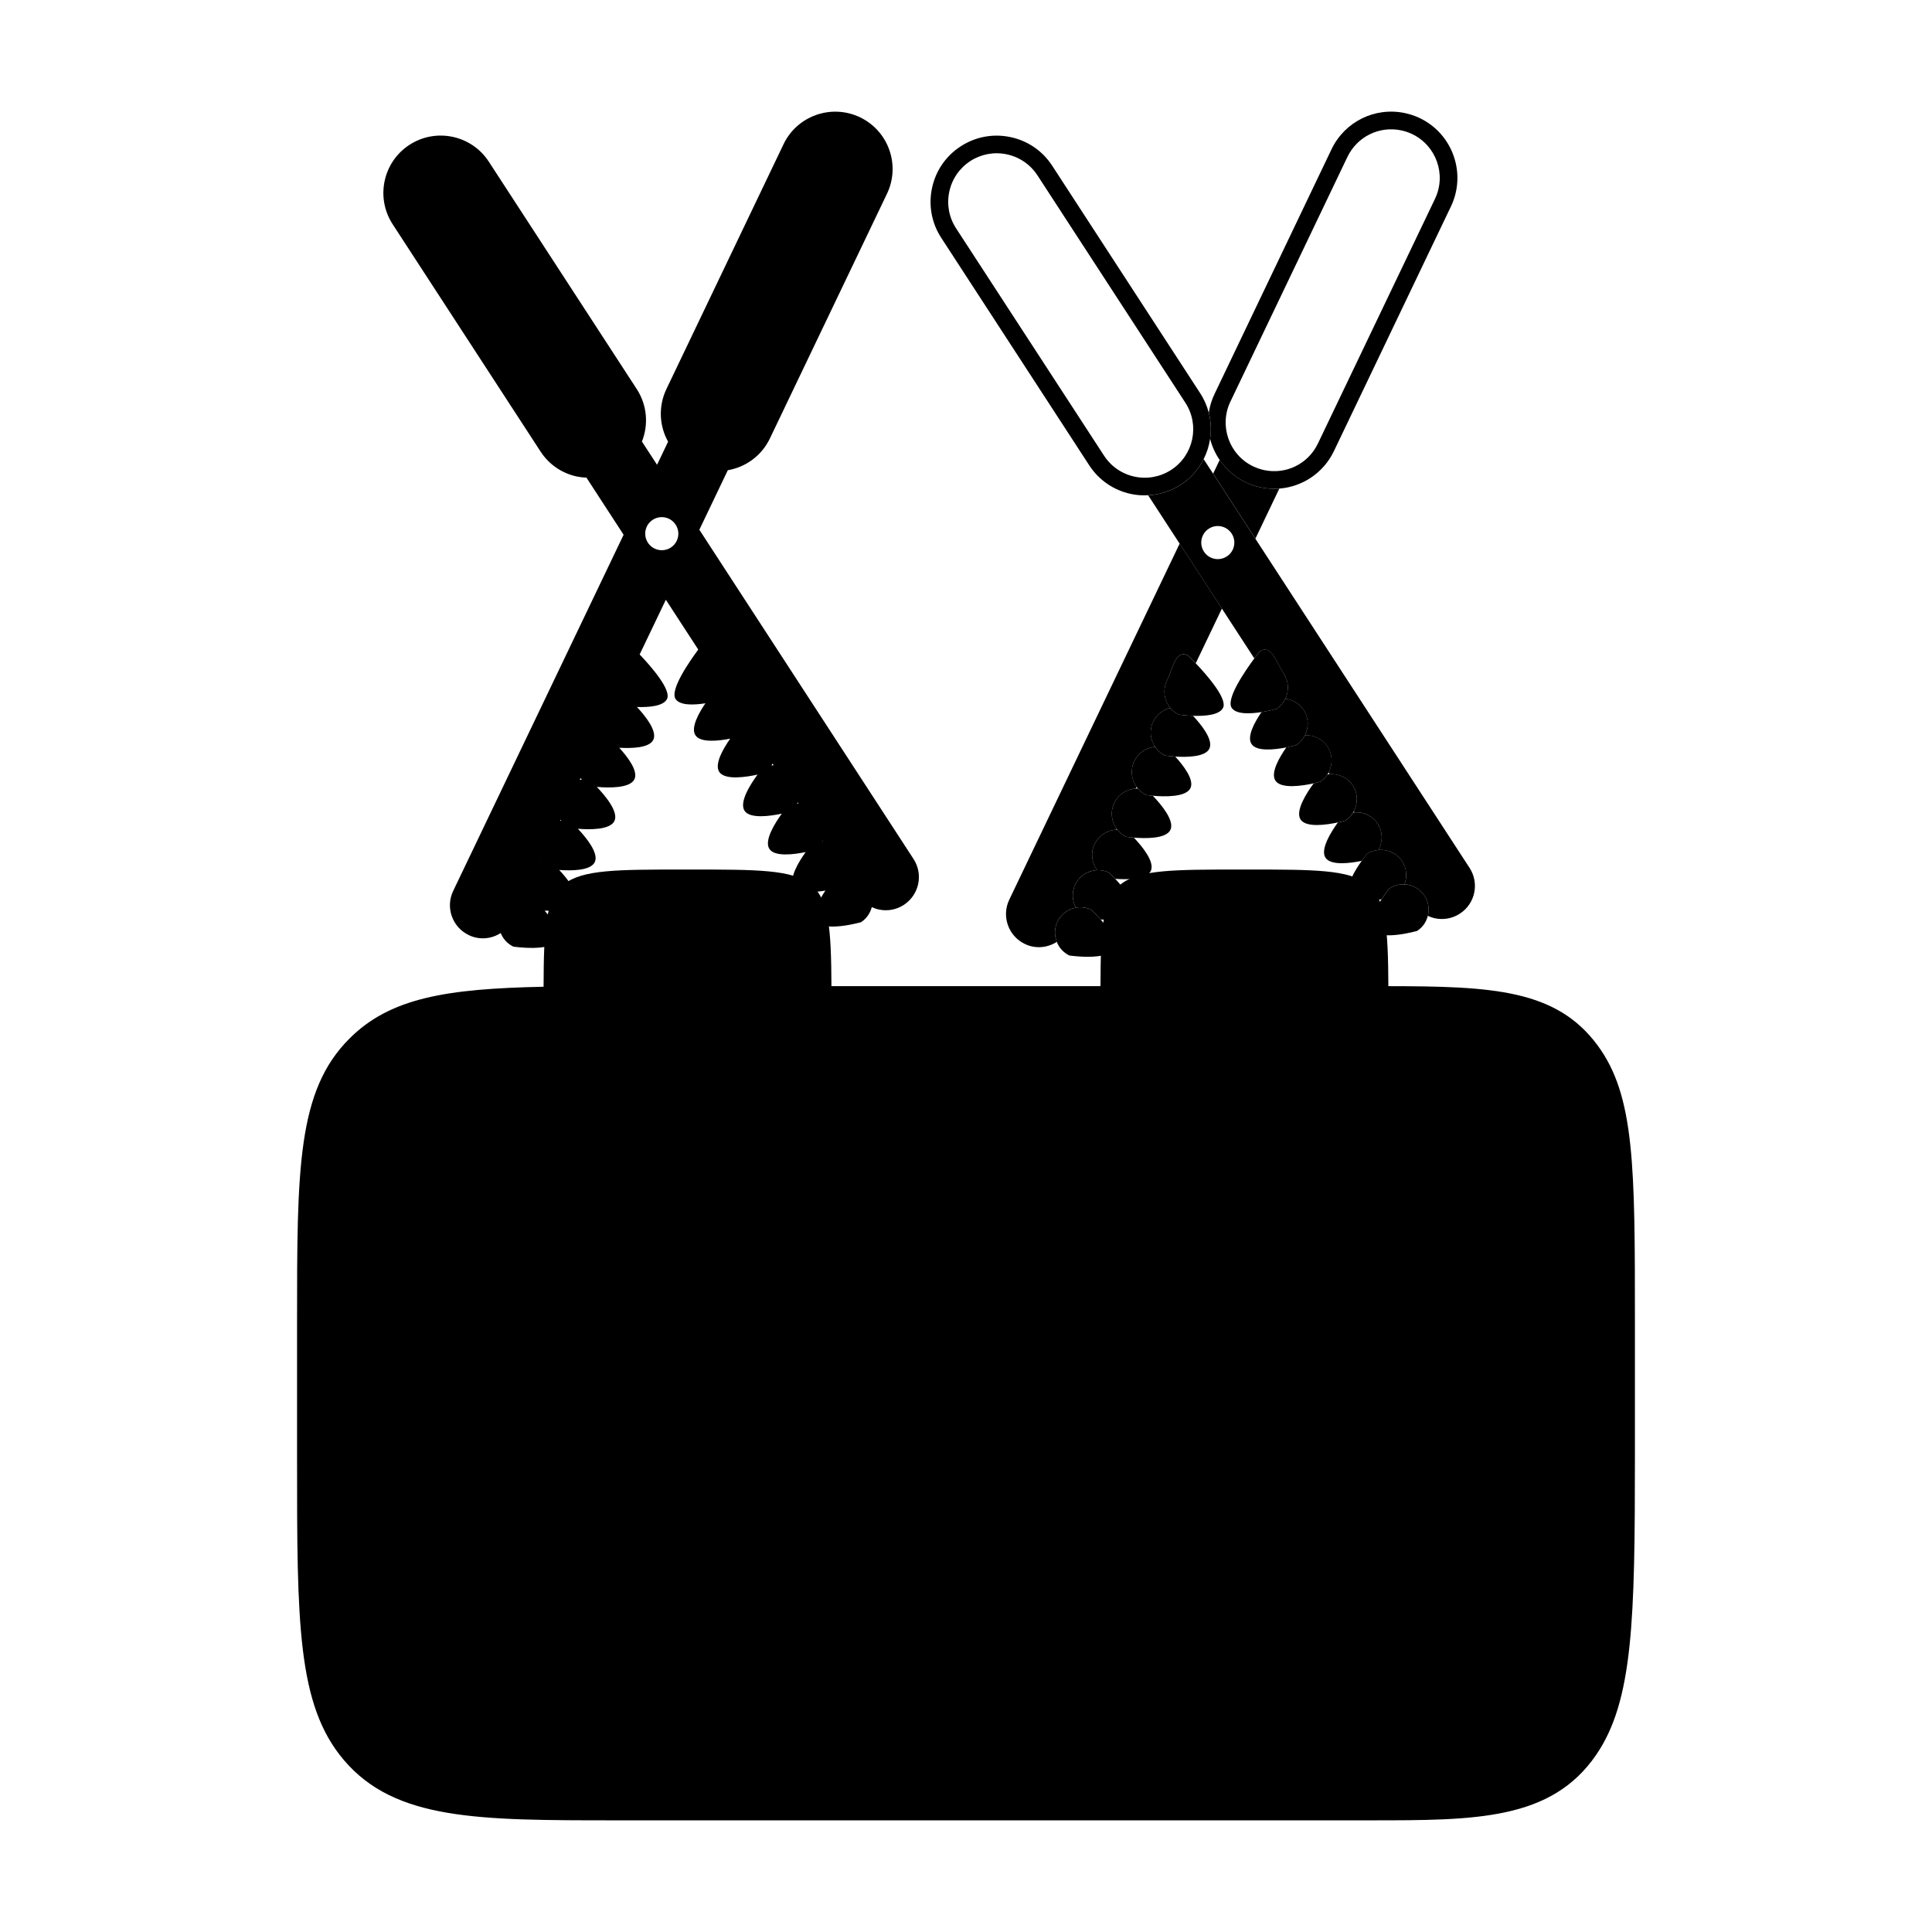
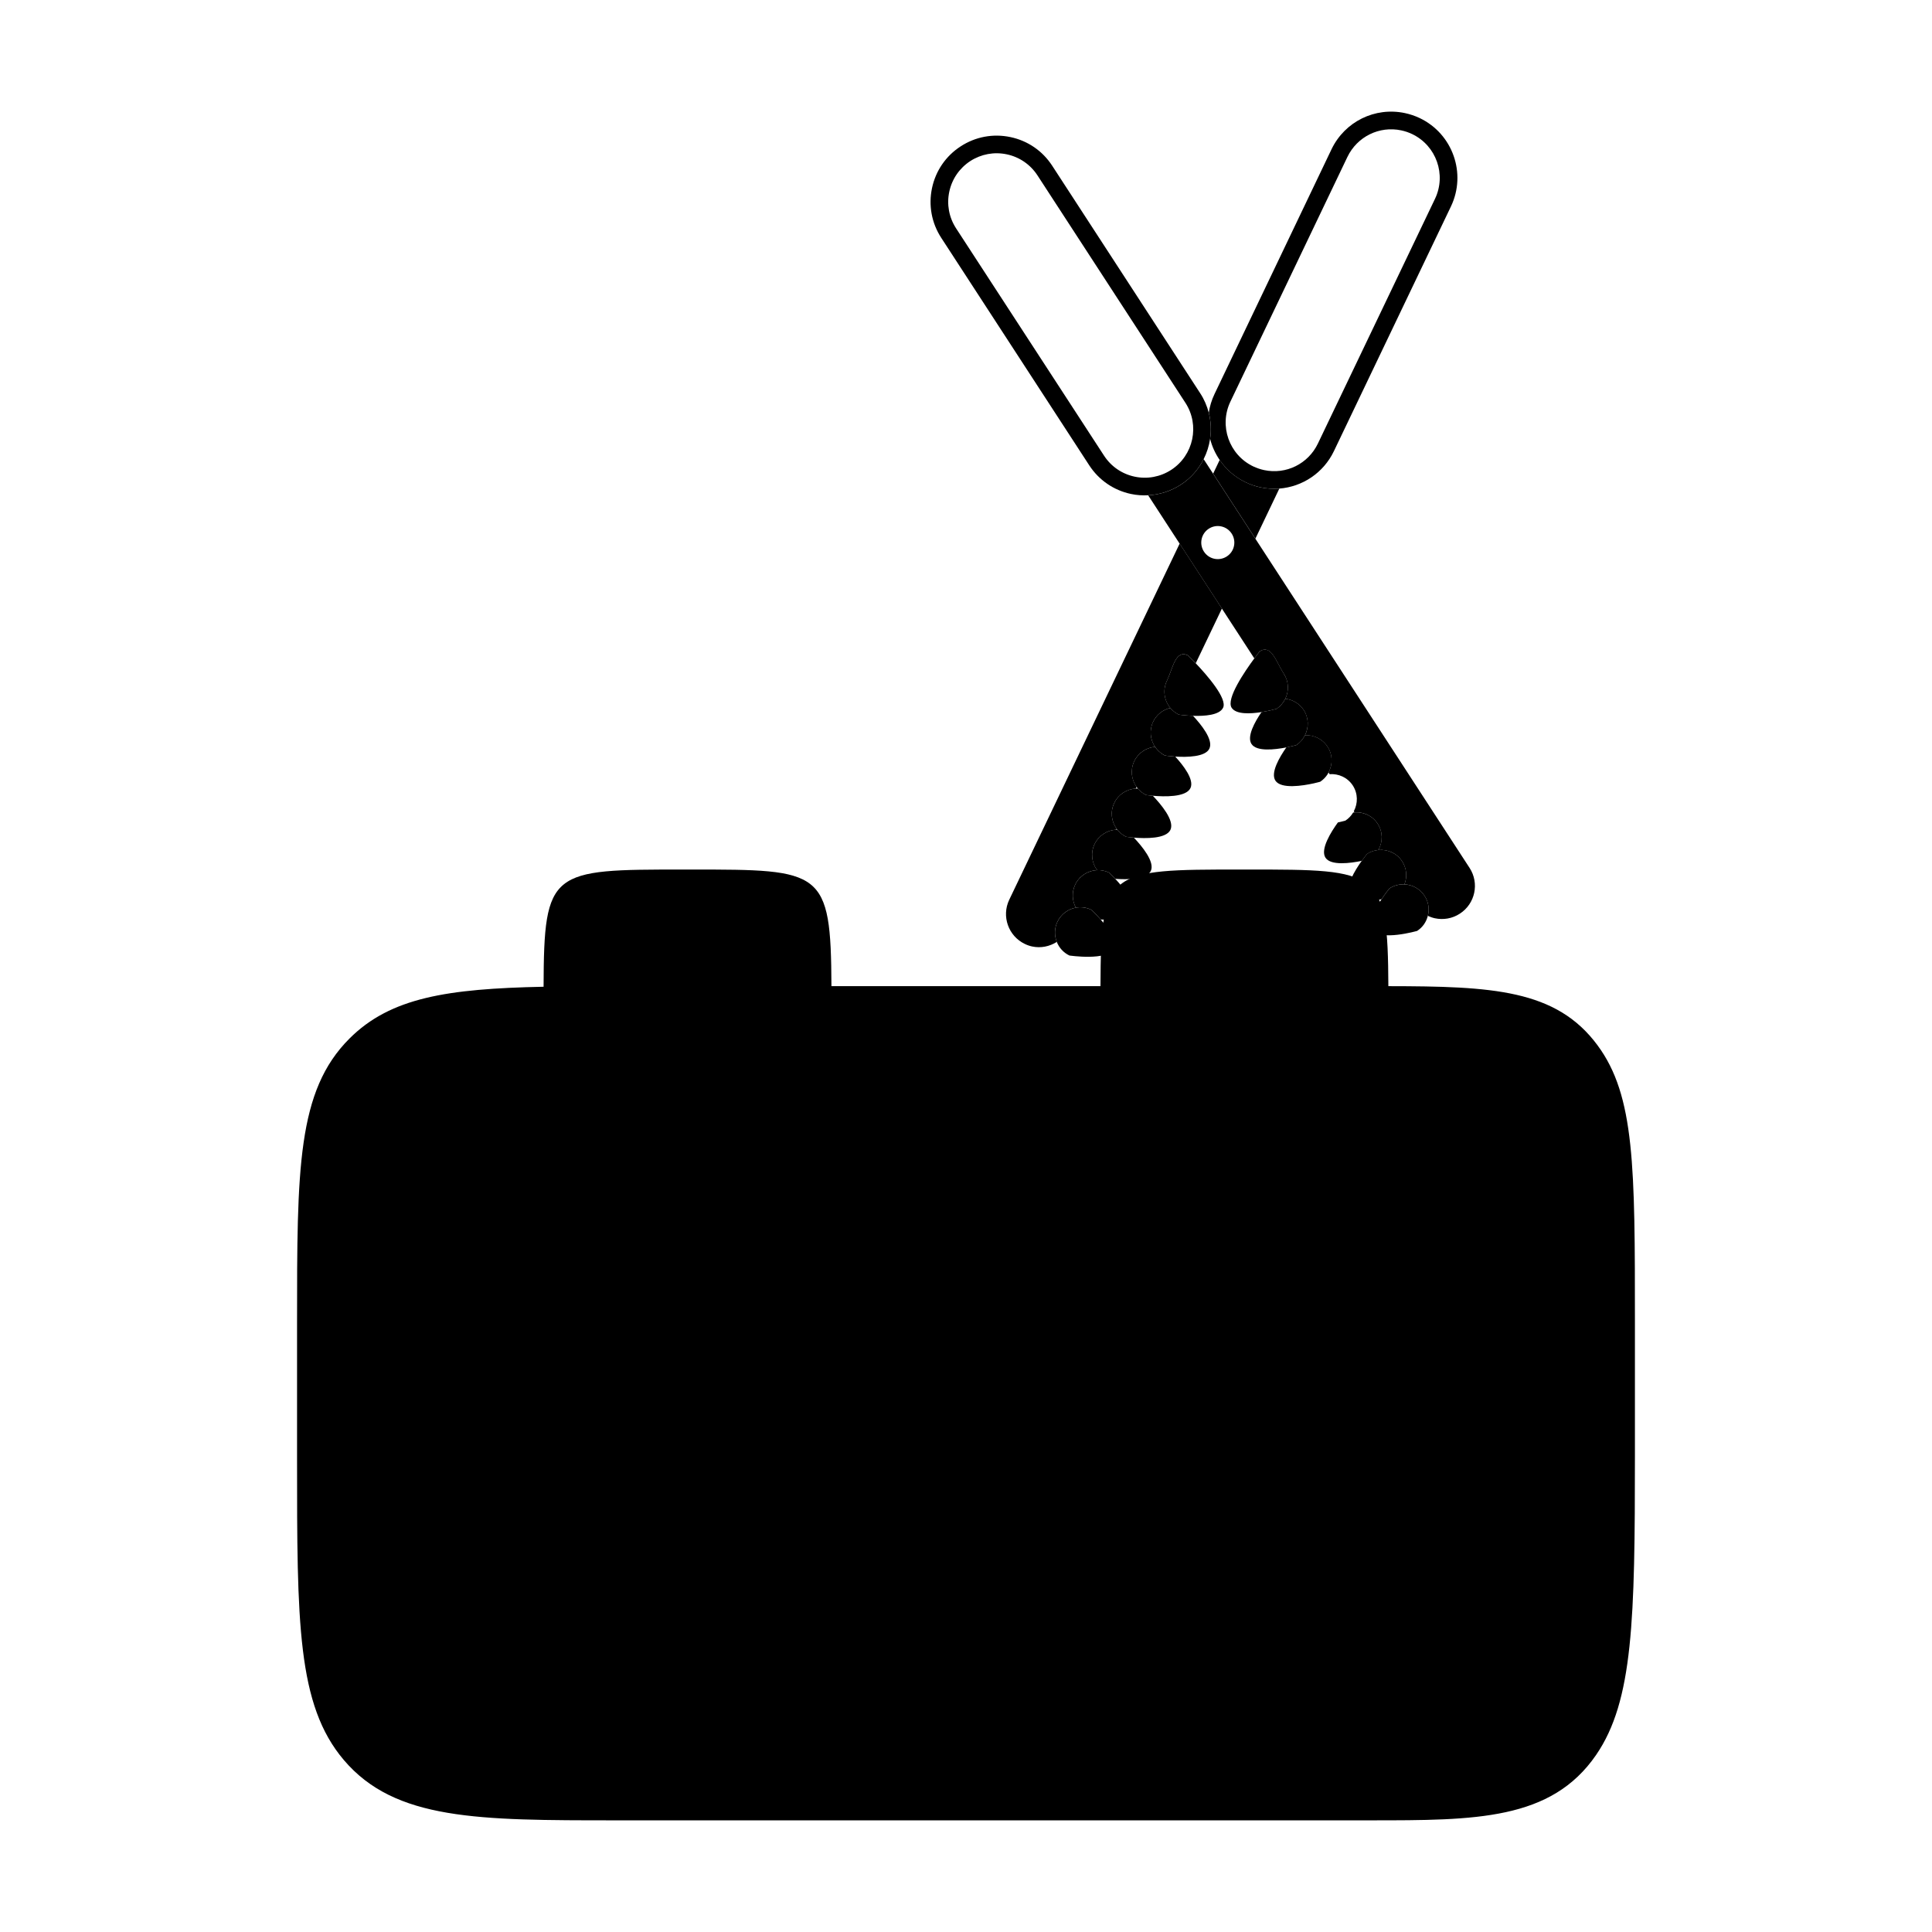
<svg xmlns="http://www.w3.org/2000/svg" fill="#000000" width="800px" height="800px" version="1.1" viewBox="144 144 512 512">
  <g>
    <path d="m511.93 405.34c-0.141-30.883-2.394-30.902-37.102-30.902h-2.082c-35.102 0-37.012 0.02-37.109 30.898h-71.297c-0.141-30.879-2.398-30.898-37.105-30.898h-2.074c-35.16 0-37.012 0.023-37.109 31.059-25.582 0.523-40.582 2.883-51.434 13.723-13.898 13.887-13.898 34.477-13.898 75.492v35.852c0 43.438 0 65.242 12.383 79.844 13.582 16 35.629 16 72.16 16h199.94c27.801 0 47.883 0 59.785-17.34 9.844-14.344 10.281-35.891 10.281-79.398v-35.242c0-41.207 0-60.016-9.906-73.41-10.957-14.844-27.949-15.641-55.434-15.676z" />
    <path d="m474.11 271.81c-2.883-1.379-5.199-3.457-6.883-5.918l-1.734 3.629 11.199 17.23 6.34-13.266c-1.621 0.117-3.293 0.023-4.973-0.328-1.367-0.281-2.688-0.742-3.949-1.348z" />
    <path d="m411.45 382.46c-2.074 4.367-0.227 9.602 4.141 11.695 0.629 0.309 1.293 0.535 1.961 0.676 2.273 0.484 4.594 0 6.508-1.211-0.664-1.676-0.664-3.617 0.176-5.371 0.977-2.023 2.832-3.352 4.883-3.715-0.996-1.824-1.137-4.098-0.172-6.125 1.098-2.293 3.34-3.684 5.715-3.812l0.039-0.07c-1.395-1.93-1.727-4.535-0.625-6.832 1.113-2.301 3.344-3.688 5.719-3.82l0.121-0.246c-1.395-1.926-1.727-4.539-0.625-6.832 1.102-2.301 3.34-3.691 5.715-3.82l0.203-0.43c-1.379-1.926-1.719-4.523-0.613-6.84 1.074-2.223 3.219-3.594 5.512-3.785-1.301-1.918-1.57-4.43-0.516-6.66 0.926-1.918 2.629-3.203 4.559-3.648-1.621-1.961-2.074-4.75-0.906-7.199 1.602-3.356 2.246-8.328 5.586-6.727 0 0 0.863 0.828 2.051 2.082l6.938-14.5-11.199-17.211z" />
    <path d="m467.22 265.89c1.684 2.465 4 4.539 6.883 5.918 1.266 0.605 2.586 1.059 3.945 1.344 1.676 0.352 3.352 0.441 4.973 0.328 6.133-0.473 11.703-4.137 14.48-9.926l31.02-64.859c4.16-8.727 0.469-19.211-8.262-23.391-1.254-0.598-2.59-1.047-3.949-1.336-7.93-1.676-15.922 2.258-19.441 9.586l-31.008 64.867c-0.766 1.598-1.27 3.269-1.516 4.953 0.574 2.289 0.684 4.641 0.348 6.922 0.496 1.996 1.363 3.887 2.527 5.594zm2.844-15.445 31.02-64.867c2.586-5.367 8.445-8.262 14.258-7.027 1.004 0.211 1.969 0.543 2.898 0.984 6.398 3.062 9.109 10.75 6.055 17.148l-31.035 64.859c-2.562 5.375-8.422 8.277-14.246 7.039-0.992-0.207-1.965-0.551-2.902-0.984-6.387-3.059-9.098-10.754-6.047-17.152z" />
    <path d="m440.1 363.88h-0.309c-2.371 0.125-4.606 1.516-5.719 3.82-1.102 2.301-0.77 4.906 0.625 6.832 0.016 0.023 0.039 0.047 0.051 0.07 1.062-0.047 2.141 0.156 3.164 0.645 0 0 0.715 0.656 1.648 1.652 3.082 0.227 8.297 0.242 9.41-2.082 1.152-2.394-2.383-6.625-4.484-8.836-1.195-0.102-2.039-0.223-2.039-0.223-0.949-0.453-1.73-1.113-2.348-1.879z" />
    <path d="m434.75 374.6h-0.09c-2.371 0.133-4.613 1.523-5.715 3.812-0.961 2.031-0.828 4.301 0.172 6.125 1.352-0.238 2.766-0.082 4.086 0.562 0 0 1.18 1.074 2.492 2.586 3.078 0.121 7.176-0.117 8.148-2.141 1.117-2.324-2.18-6.383-4.289-8.645-0.938-0.996-1.648-1.652-1.648-1.652-1.016-0.492-2.094-0.695-3.156-0.648z" />
    <path d="m429.12 384.54c-2.051 0.367-3.898 1.688-4.883 3.715-0.84 1.758-0.84 3.691-0.176 5.371 0.598 1.516 1.754 2.832 3.344 3.594 0 0 10.133 1.508 11.734-1.828 0.969-2.031-1.422-5.379-3.445-7.703-1.316-1.512-2.492-2.586-2.492-2.586-1.316-0.637-2.731-0.797-4.082-0.562z" />
    <path d="m445.54 352.98c-0.188-0.004-0.352-0.012-0.539 0-2.371 0.125-4.609 1.516-5.715 3.82-1.102 2.293-0.77 4.906 0.625 6.832 0.059 0.086 0.121 0.16 0.18 0.246 0.621 0.77 1.402 1.426 2.352 1.879 0 0 0.848 0.121 2.039 0.223 3.043 0.246 8.543 0.344 9.691-2.055 1.184-2.481-2.606-6.883-4.664-9.043-1.059-0.09-1.77-0.195-1.77-0.195-0.875-0.422-1.613-1.012-2.199-1.707z" />
    <path d="m450.1 341.93c-2.293 0.191-4.438 1.562-5.512 3.785-1.102 2.312-0.766 4.918 0.613 6.84 0.102 0.152 0.215 0.281 0.336 0.43 0.586 0.695 1.324 1.285 2.207 1.703 0 0 0.711 0.105 1.77 0.195 2.973 0.262 8.793 0.438 9.969-2.031 1.062-2.238-1.918-6.047-4.031-8.348-1.57-0.105-2.707-0.277-2.707-0.277-1.109-0.531-2-1.34-2.644-2.297z" />
    <path d="m454.15 331.62c-1.93 0.441-3.637 1.723-4.559 3.648-1.062 2.231-0.785 4.742 0.516 6.66 0.645 0.957 1.535 1.77 2.656 2.297 0 0 1.137 0.172 2.707 0.277 3.109 0.191 7.965 0.117 9.027-2.106 1.125-2.344-2.227-6.438-4.332-8.691-2.082-0.074-3.742-0.312-3.742-0.312-0.914-0.438-1.68-1.059-2.273-1.773z" />
    <path d="m453.24 324.42c-1.168 2.449-0.719 5.238 0.906 7.199 0.594 0.715 1.359 1.336 2.262 1.77 0 0 1.664 0.242 3.742 0.312 3.055 0.102 7.027-0.156 7.984-2.152 1.148-2.414-4.188-8.535-7.254-11.773-1.188-1.258-2.051-2.082-2.051-2.082-3.34-1.605-3.984 3.371-5.59 6.727z" />
    <path d="m533.45 374-56.766-87.242-11.199-17.23-2.504-3.848c-1.344 2.676-3.387 5.039-6.062 6.781-2.621 1.691-5.582 2.644-8.641 2.801l8.34 12.812 11.199 17.211 8.59 13.199c0.836-1.125 1.406-1.848 1.406-1.848 3.113-2.031 4.398 2.832 6.414 5.93 1.34 2.066 1.379 4.566 0.383 6.613 1.926 0.227 3.738 1.238 4.883 2.984 1.352 2.082 1.375 4.625 0.328 6.695 2.316-0.117 4.629 0.938 5.984 3.027 1.387 2.125 1.387 4.734 0.262 6.828l0.301 0.453c2.359-0.176 4.742 0.871 6.137 2.996 1.387 2.141 1.379 4.746 0.262 6.836l0.18 0.289c2.371-0.176 4.758 0.875 6.141 3.012 1.391 2.125 1.379 4.742 0.258 6.82l0.09 0.133c2.371-0.176 4.766 0.875 6.144 3.008 1.223 1.883 1.375 4.16 0.605 6.106 2.098 0.09 4.106 1.148 5.34 3.043 1.074 1.629 1.309 3.551 0.871 5.305 0.598 0.277 1.234 0.504 1.879 0.641 2.207 0.465 4.578 0.102 6.609-1.23 4.059-2.633 5.211-8.059 2.566-12.125zm-67.633-81.922c-2.363-0.504-3.879-2.832-3.375-5.199 0.5-2.363 2.832-3.883 5.195-3.379 2.367 0.504 3.883 2.832 3.379 5.199-0.496 2.363-2.832 3.875-5.199 3.379z" />
    <path d="m462.98 265.67c0.855-1.688 1.426-3.5 1.707-5.359 0.332-2.281 0.227-4.637-0.348-6.922-0.469-1.797-1.211-3.566-2.289-5.199l-39.203-60.266c-2.551-3.93-6.473-6.625-11.062-7.594-4.578-0.969-9.27-0.105-13.199 2.457-3.926 2.543-6.625 6.473-7.594 11.059-0.969 4.586-0.102 9.27 2.457 13.195l39.211 60.27c2.551 3.918 6.481 6.625 11.062 7.594 1.523 0.324 3.047 0.422 4.551 0.344 3.055-0.156 6.019-1.102 8.641-2.801 2.68-1.738 4.723-4.102 6.066-6.777zm-52.168-80.77c3.356 0.707 6.238 2.691 8.117 5.562l39.207 60.27c3.875 5.945 2.188 13.926-3.758 17.789-2.887 1.867-6.328 2.508-9.684 1.797-3.356-0.711-6.238-2.691-8.113-5.566l-39.223-60.262c-1.867-2.883-2.504-6.324-1.789-9.68 0.711-3.359 2.691-6.238 5.562-8.121 2.887-1.859 6.316-2.5 9.68-1.789z" />
    <path d="m509.29 369.26c0.031-0.047 0.047-0.086 0.066-0.137 1.129-2.086 1.137-4.699-0.258-6.82-1.379-2.137-3.769-3.188-6.141-3.012-0.105 0.016-0.23 0.012-0.352 0.031-0.508 0.84-1.188 1.582-2.062 2.152 0 0-0.801 0.223-1.988 0.484-1.789 2.465-4.734 7.117-3.289 9.344 1.41 2.16 6.578 1.461 9.617 0.836 0.785-1.098 1.402-1.84 1.402-1.84 0.938-0.621 1.965-0.941 3.004-1.039z" />
    <path d="m516.19 378.36c0.77-1.949 0.621-4.223-0.605-6.106-1.375-2.125-3.773-3.184-6.144-3.008-0.051 0-0.098 0.016-0.152 0.004-1.039 0.102-2.066 0.418-3.008 1.031 0 0-0.613 0.742-1.402 1.84-1.812 2.523-4.539 6.973-3.141 9.129 1.23 1.895 5.324 1.594 8.363 1.078 1.109-1.676 2.137-2.906 2.137-2.906 1.227-0.785 2.602-1.121 3.953-1.062z" />
    <path d="m521.53 381.41c-1.23-1.895-3.246-2.953-5.34-3.043-1.355-0.059-2.731 0.277-3.949 1.062 0 0-1.027 1.23-2.137 2.906-1.719 2.559-3.641 6.184-2.41 8.066 2.019 3.117 11.859 0.301 11.859 0.301 1.492-0.961 2.438-2.41 2.836-3.988 0.449-1.75 0.215-3.676-0.859-5.305z" />
-     <path d="m502.6 359.31c0.059-0.102 0.117-0.211 0.172-0.316 1.125-2.09 1.129-4.695-0.262-6.836-1.391-2.121-3.777-3.176-6.137-2.996-0.191 0.012-0.379 0.012-0.559 0.047-0.504 0.762-1.152 1.441-1.965 1.969 0 0-0.695 0.195-1.723 0.43-1.77 2.402-4.949 7.273-3.465 9.566 1.457 2.223 6.906 1.422 9.883 0.777 1.184-0.258 1.988-0.484 1.988-0.484 0.879-0.57 1.562-1.316 2.066-2.156z" />
+     <path d="m502.6 359.31z" />
    <path d="m495.82 349.2c0.105-0.16 0.18-0.336 0.262-0.5 1.129-2.09 1.129-4.699-0.262-6.828-1.359-2.09-3.672-3.144-5.984-3.027-0.516 1.023-1.27 1.934-2.297 2.613 0 0-1.113 0.309-2.648 0.613-1.793 2.559-4.254 6.731-2.898 8.801 1.5 2.297 7.238 1.367 10.152 0.727 1.027-0.23 1.723-0.43 1.723-0.43 0.801-0.523 1.449-1.207 1.953-1.969z" />
    <path d="m489.83 338.85c1.047-2.07 1.02-4.613-0.328-6.695-1.145-1.742-2.957-2.754-4.883-2.984-0.516 1.062-1.289 2-2.359 2.684 0 0-1.762 0.504-3.949 0.852-1.758 2.578-3.941 6.469-2.656 8.449 1.355 2.086 6.156 1.516 9.227 0.922 1.543-0.312 2.648-0.613 2.648-0.613 1.031-0.676 1.793-1.59 2.301-2.613z" />
    <path d="m484.62 329.17c0.996-2.051 0.953-4.551-0.383-6.613-2.016-3.102-3.301-7.965-6.414-5.93 0 0-0.57 0.727-1.406 1.848-2.555 3.461-7.543 10.742-6.016 13.09 1.18 1.805 4.941 1.621 7.914 1.148 2.191-0.348 3.949-0.852 3.949-0.852 1.066-0.691 1.844-1.629 2.356-2.691z" />
-     <path d="m386.1 371.65-56.766-87.262 7.543-15.773c4.691-0.805 8.934-3.789 11.148-8.41l31.035-64.859c3.621-7.566 0.418-16.641-7.148-20.262-7.582-3.617-16.652-0.418-20.27 7.144l-31.031 64.867c-2.207 4.629-1.875 9.805 0.441 13.961l-2.922 6.117-4.012-6.152c1.762-4.434 1.422-9.602-1.367-13.906l-39.215-60.277c-4.57-7.027-13.992-9.023-21.027-4.453-7.031 4.578-9.027 13.992-4.453 21.039l39.215 60.266c2.293 3.516 5.785 5.777 9.586 6.586 0.848 0.176 1.707 0.273 2.562 0.309l9.844 15.133-45.168 94.398c-2.09 4.363-0.242 9.598 4.137 11.695 0.641 0.312 1.301 0.535 1.969 0.676 2.273 0.48 4.606 0 6.492-1.215 0.613 1.516 1.762 2.832 3.356 3.594 0 0 10.137 1.512 11.734-1.828 0.969-2.031-1.41-5.379-3.441-7.699 3.082 0.125 7.184-0.117 8.152-2.152 1.117-2.316-2.172-6.367-4.297-8.637 3.094 0.227 8.316 0.246 9.422-2.082 1.152-2.398-2.383-6.625-4.481-8.836 3.043 0.25 8.543 0.336 9.691-2.055 1.195-2.473-2.606-6.887-4.672-9.039 2.977 0.262 8.793 0.438 9.98-2.035 1.059-2.231-1.93-6.047-4.035-8.344 3.113 0.191 7.965 0.117 9.035-2.109 1.117-2.344-2.231-6.438-4.344-8.688 3.066 0.102 7.031-0.168 7.984-2.152 1.152-2.414-4.18-8.535-7.262-11.77l6.941-14.5 8.59 13.199c-2.559 3.465-7.543 10.742-6.016 13.094 1.16 1.793 4.938 1.617 7.918 1.145-1.762 2.578-3.945 6.473-2.656 8.465 1.344 2.074 6.156 1.512 9.219 0.91-1.793 2.559-4.254 6.731-2.906 8.797 1.484 2.297 7.234 1.367 10.152 0.727-1.77 2.398-4.941 7.273-3.449 9.574 1.43 2.215 6.891 1.414 9.875 0.777-1.797 2.469-4.731 7.117-3.293 9.34 1.406 2.168 6.586 1.465 9.621 0.84-1.812 2.519-4.543 6.969-3.141 9.129 1.234 1.891 5.32 1.594 8.363 1.074-1.703 2.562-3.648 6.184-2.414 8.066 2.023 3.125 11.879 0.309 11.879 0.309 1.473-0.969 2.418-2.414 2.832-3.988 0.598 0.277 1.234 0.504 1.895 0.637 2.188 0.469 4.555 0.102 6.594-1.223 4.07-2.672 5.227-8.102 2.578-12.16zm-98.789 0.59 0.023-0.07c0.031 0.023 0.031 0.051 0.055 0.082-0.02-0.004-0.051-0.012-0.078-0.012zm5.121-10.719 0.117-0.246c0.059 0.09 0.133 0.168 0.203 0.246h-0.32zm5.223-10.895 0.203-0.43c0.105 0.156 0.223 0.289 0.332 0.43-0.184-0.004-0.367-0.016-0.535 0zm20.816-60.91c-2.371-0.5-3.883-2.832-3.387-5.195 0.504-2.367 2.828-3.879 5.203-3.379 2.363 0.504 3.883 2.832 3.387 5.199-0.508 2.367-2.832 3.879-5.203 3.375zm29.984 57.137c0.109-0.156 0.176-0.332 0.273-0.504l0.293 0.457c-0.188 0.008-0.379 0.012-0.566 0.047zm6.793 10.113c0.059-0.105 0.117-0.211 0.168-0.324l0.195 0.289c-0.121 0.016-0.238 0.008-0.363 0.035zm6.688 9.941c0.023-0.047 0.055-0.09 0.074-0.141l0.082 0.133c-0.066 0.008-0.102 0.008-0.156 0.008z" />
  </g>
</svg>